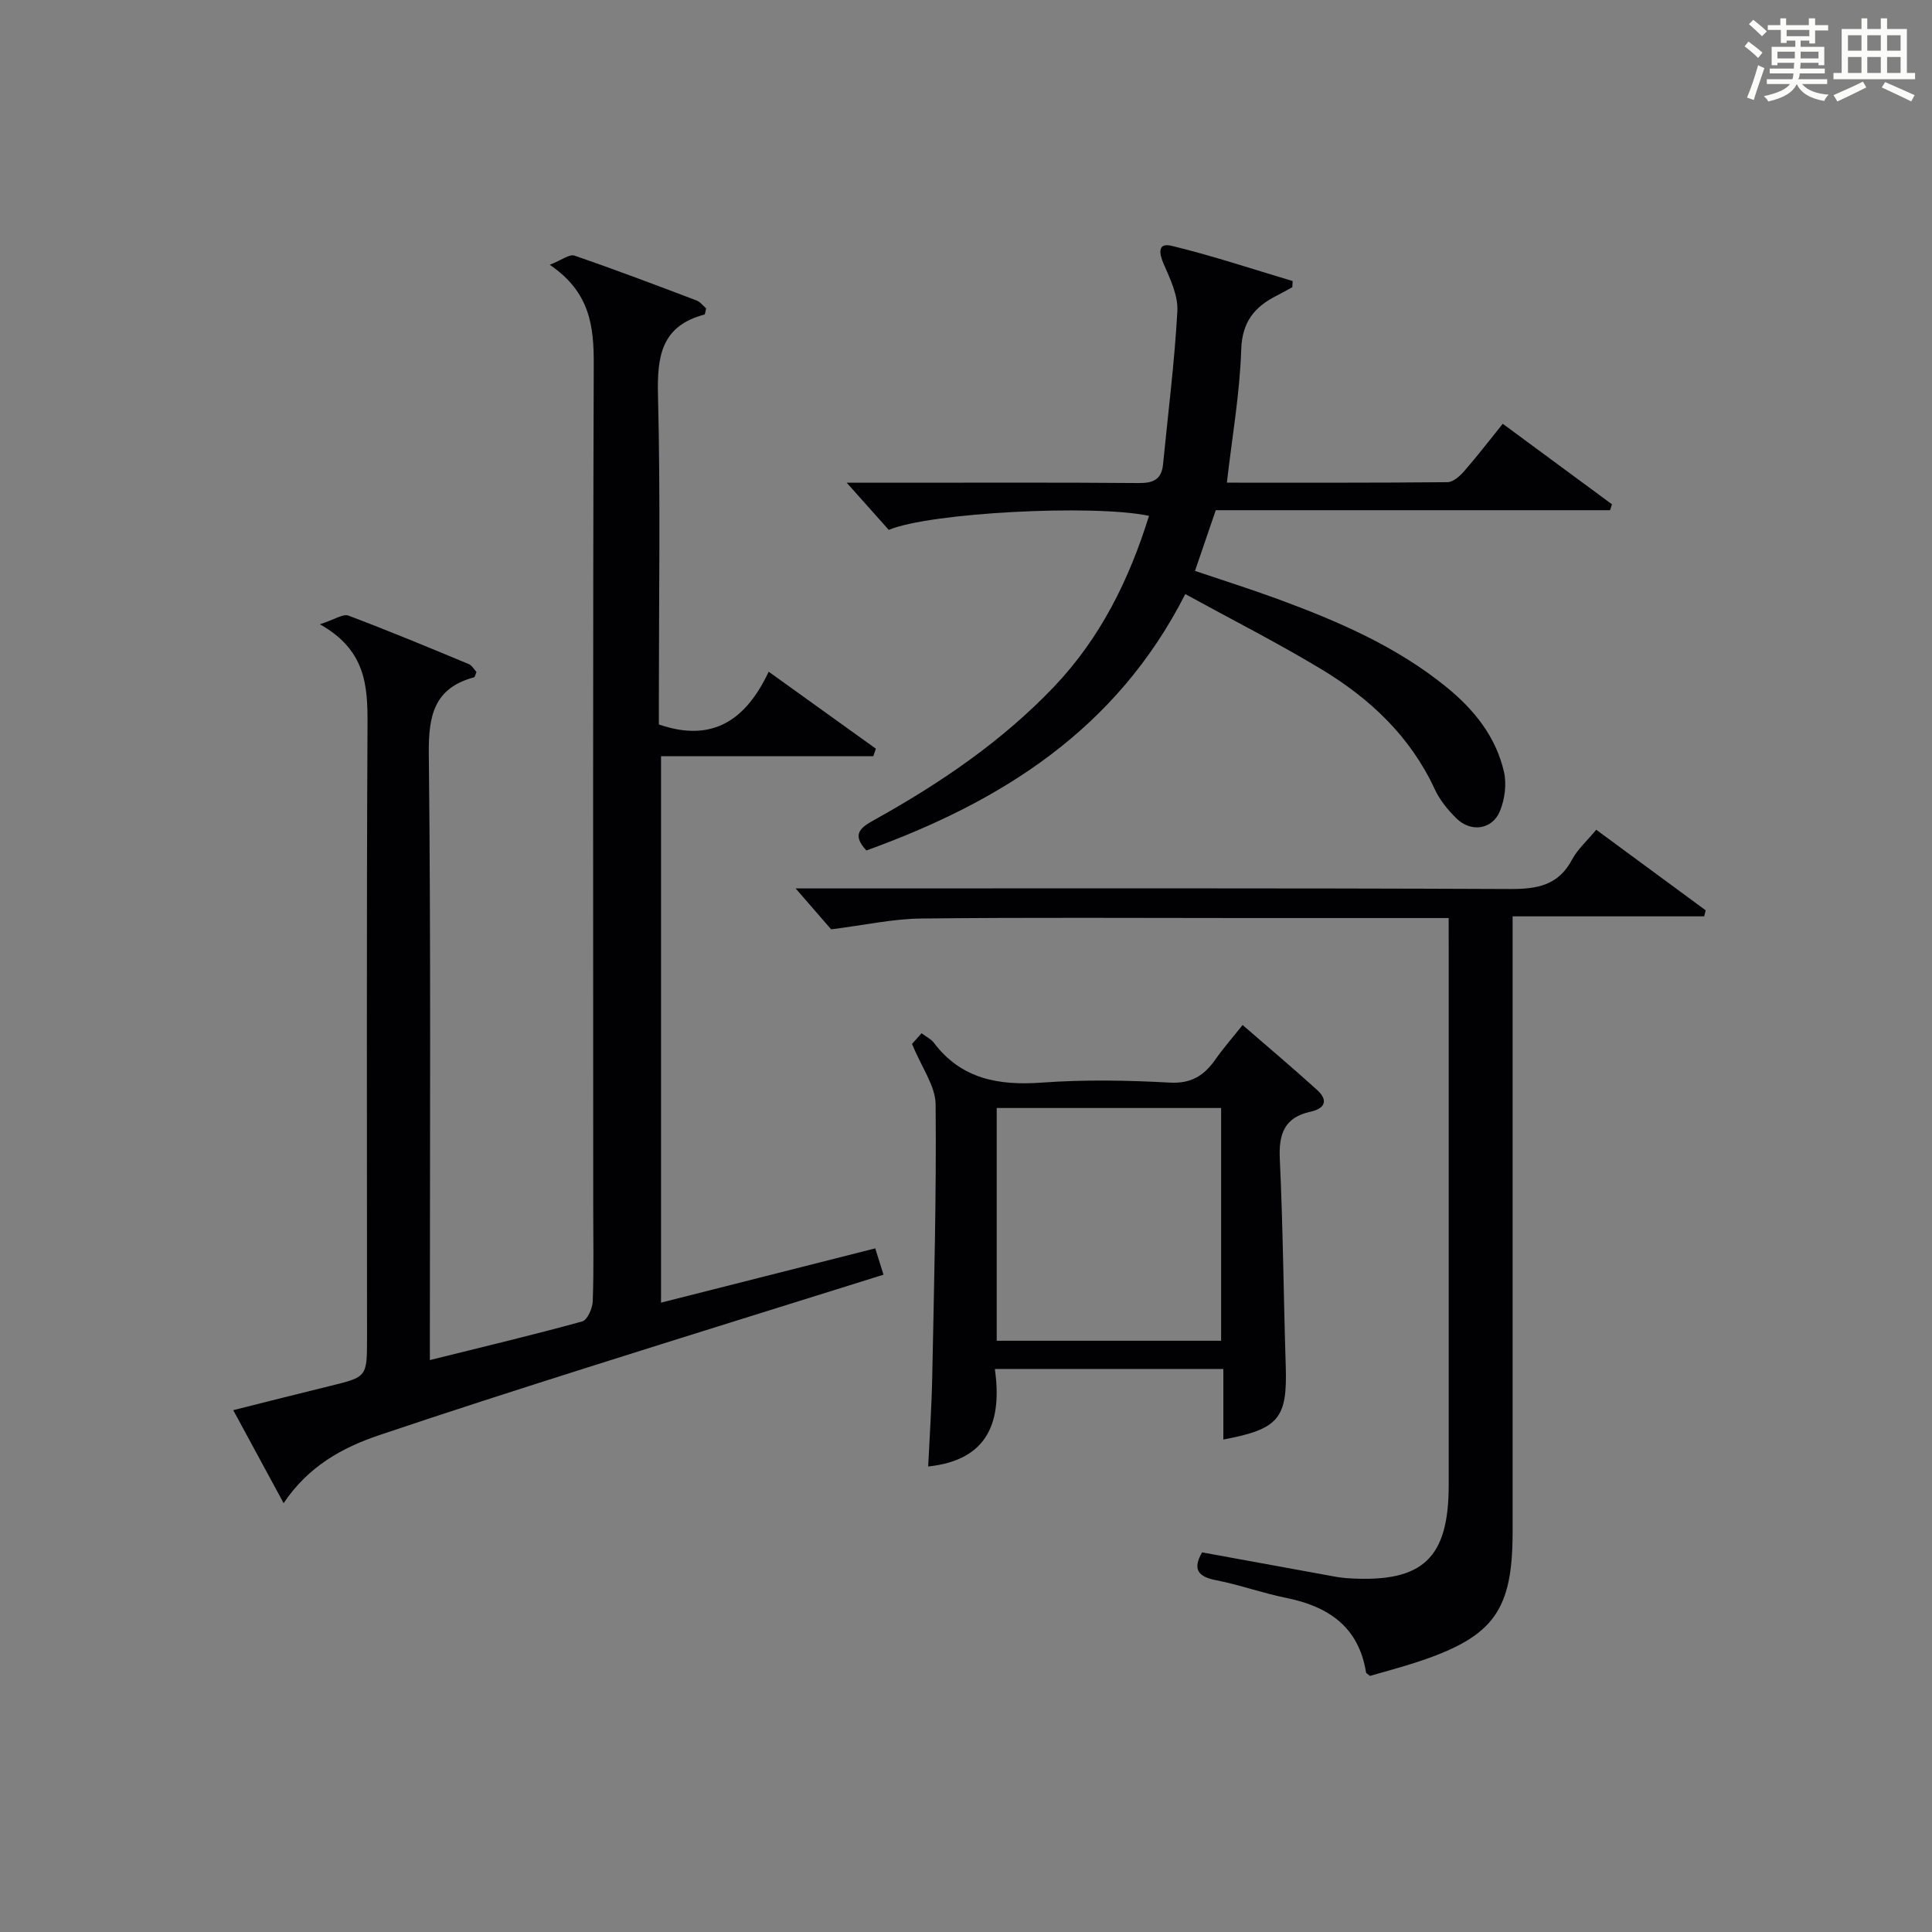
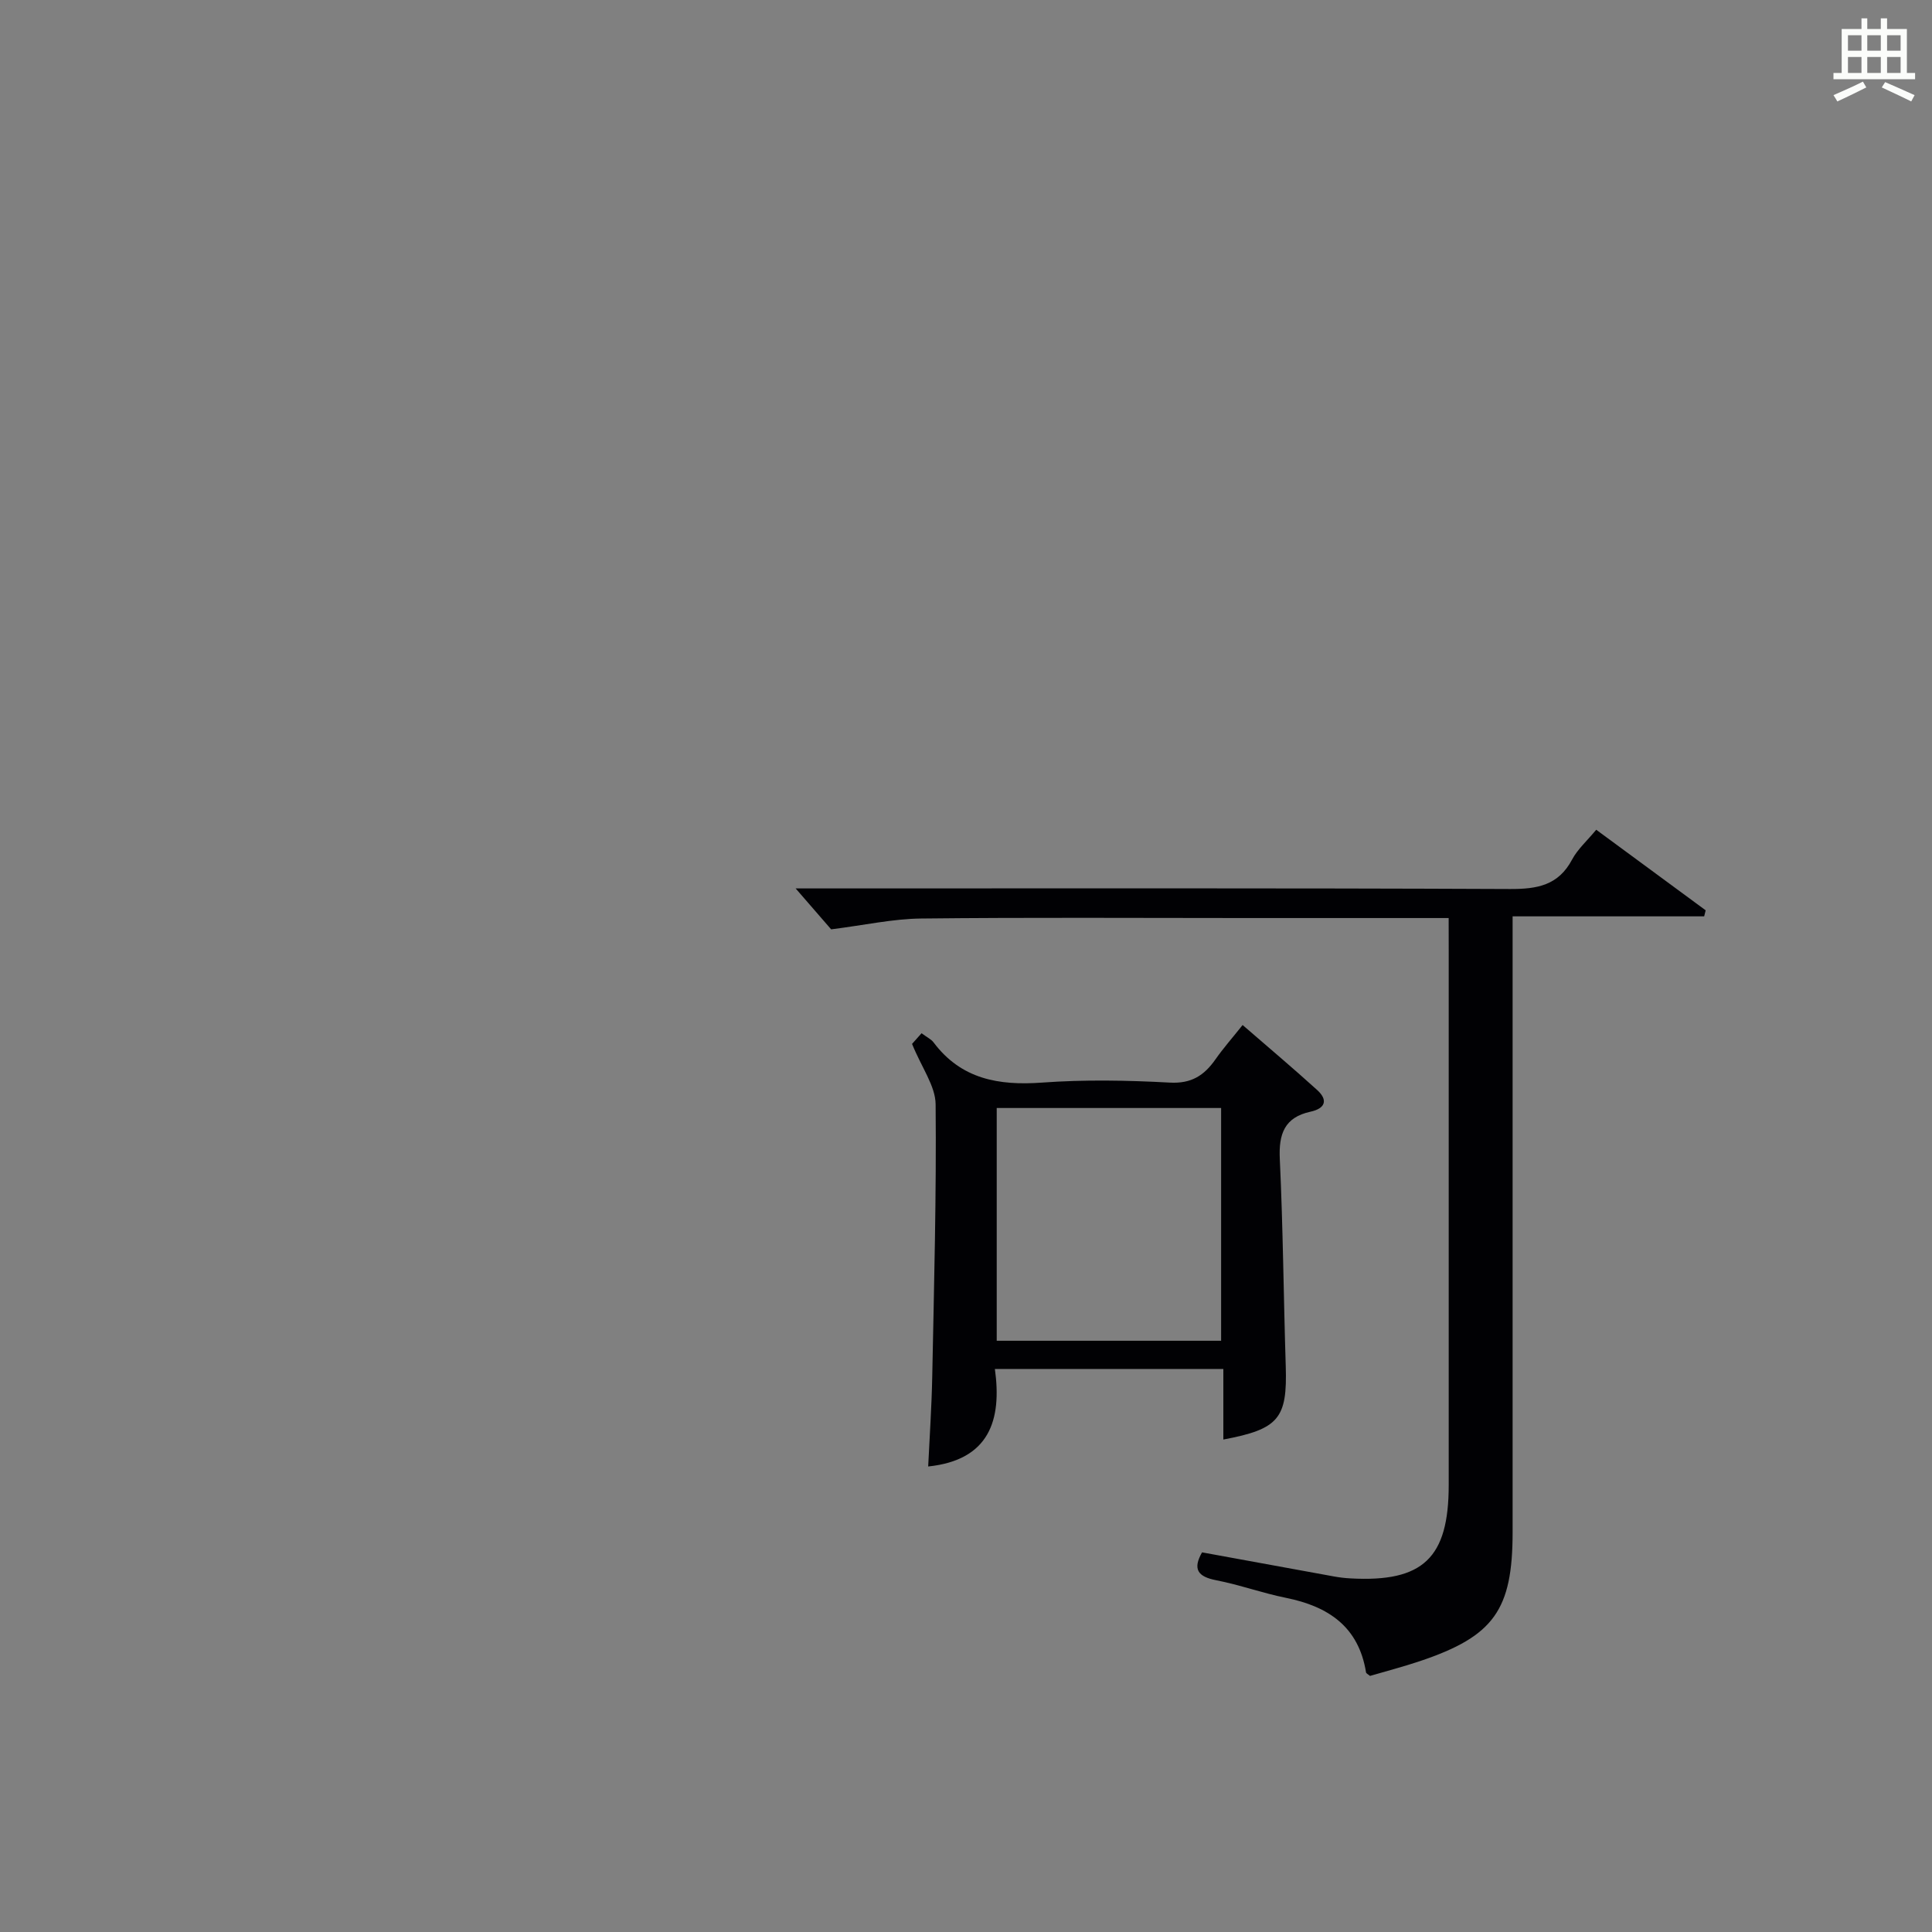
<svg xmlns="http://www.w3.org/2000/svg" version="1.1" id="漢_ZDIC_典" x="0px" y="0px" viewBox="0 0 400 400" style="enable-background:new 0 0 400 400;" xml:space="preserve">
  <rect x="0" y="0" width="400" height="400" fill="#808080" stroke="none" />
  <style type="text/css">
	.st1{fill:#010104;}
	.st0{fill:#fbfcfa;}
</style>
  <g>
-     <path class="st0" d="M361.2,9.6l0.8-1c0.9,0.7,1.9,1.4,2.9,2.3L364,12C363,11,362,10.2,361.2,9.6z M361.7,20.2   c0.9-2.1,1.6-4.3,2.3-6.7c0.4,0.2,0.8,0.4,1.3,0.6c-0.7,2.1-1.5,4.3-2.2,6.6L361.7,20.2z M362.1,5l0.9-0.9c1,0.8,2,1.6,2.8,2.4   l-1,1C363.9,6.6,363,5.8,362.1,5z M374.6,3.8h1.2v1.4h2.7v1.1h-2.7v2.7h-1.2V8.4h-1.8v1.3h4.9v3.8h-1.2v-0.5h-3.7   c0,0.4-0.1,0.9-0.1,1.2h5.1v1h-5.2c0,0.5-0.1,0.9-0.3,1.2h6v1h-5.2c1.1,1.3,2.9,2,5.5,2.2c-0.4,0.4-0.7,0.8-0.9,1.3   c-2.9-0.5-4.8-1.6-5.7-3.5H372c-0.8,1.7-2.7,2.9-5.9,3.6c-0.2-0.4-0.6-0.8-0.9-1.1c2.8-0.6,4.6-1.4,5.4-2.5h-4.8v-1h5.3   c0.1-0.3,0.2-0.7,0.2-1.2h-4.9v-1h5c0-0.4,0-0.8,0.1-1.2H368v0.5h-1.2V9.7h4.9V8.4h-1.8v0.5h-1.2V6.2H366V5.2h2.6V3.8h1.2v1.4h4.7   V3.8z M368,12.1h3.6c0-0.4,0-0.9,0-1.4H368V12.1z M369.9,7.5h4.7V6.2h-4.7V7.5z M376.5,10.7h-3.7c0,0.5,0,1,0,1.4h3.7V10.7z" />
    <path class="st0" d="M385.3,3.8h1.3V6h2.8V3.8h1.3V6h4.1v9.1h1.7v1.3h-16.9v-1.3h1.7V6h4.1V3.8z M385.7,16.9l0.7,1.2   c-1.8,0.9-3.8,1.9-6,2.9c-0.2-0.4-0.5-0.8-0.8-1.3C381.9,18.7,383.9,17.8,385.7,16.9z M382.6,10.5h2.8V7.3h-2.8V10.5z M382.6,15.1   h2.8v-3.3h-2.8V15.1z M386.6,10.5h2.8V7.3h-2.8V10.5z M386.6,15.1h2.8v-3.3h-2.8V15.1z M390.3,17c2.1,0.9,4.1,1.8,6.1,2.7l-0.7,1.3   c-2.2-1.1-4.2-2-6.1-2.9L390.3,17z M393.5,7.3h-2.8v3.2h2.8V7.3z M390.7,15.1h2.8v-3.3h-2.8V15.1z" />
-     <path class="st1" d="M89,281.59c11.01-2.74,21.33-5.19,31.54-8c1.06-0.29,2.13-2.7,2.18-4.16c0.24-6.49,0.1-13,0.1-19.49   c0-58.16-0.09-116.32,0.11-174.48c0.03-7.9-0.75-14.97-9.11-20.64c2.48-0.97,4.07-2.25,5.1-1.9c8.48,2.91,16.86,6.09,25.25,9.27   c0.82,0.31,1.44,1.16,2.03,1.66c-0.18,0.68-0.2,1.24-0.36,1.28c-8.92,2.35-9.82,8.64-9.61,16.75c0.53,20.98,0.18,41.99,0.18,62.99   c0,1.8,0,3.6,0,5.12c11.26,3.89,18.11-1.1,22.74-10.92c7.85,5.64,15.02,10.79,22.19,15.94c-0.18,0.52-0.35,1.03-0.53,1.55   c-14.5,0-29,0-43.95,0c0,37.98,0,75.19,0,113.14c14.79-3.75,29.44-7.46,44.35-11.24c0.63,2,1.1,3.51,1.71,5.45   c-20.59,6.45-41.01,12.78-61.39,19.24c-14.39,4.56-28.76,9.17-43.06,14c-7.65,2.58-14.62,6.43-19.75,14.06   c-3.53-6.52-6.78-12.51-10.43-19.25c7-1.75,13.51-3.42,20.04-5.01c7.65-1.87,7.66-1.85,7.66-9.95c0-42.33-0.12-84.66,0.1-126.99   c0.04-8.05-0.35-15.42-9.86-20.76c3.09-1,4.8-2.21,5.89-1.8c8.38,3.15,16.66,6.6,24.93,10.04c0.68,0.28,1.12,1.13,1.6,1.65   c-0.24,0.53-0.31,1.04-0.51,1.09c-8.28,2.24-9.44,7.93-9.36,15.8C89.22,195.84,89,235.67,89,275.5C89,277.31,89,279.13,89,281.59z" />
    <path class="st1" d="M299.93,190.07c-14.64,0-28.45,0-42.27,0c-22.32,0-44.64-0.15-66.96,0.1c-5.82,0.06-11.63,1.36-18.62,2.24   c-1.68-1.93-4.45-5.13-7.35-8.47c1.5,0,3.26,0,5.01,0c47.64,0,95.27-0.09,142.91,0.12c5.62,0.02,9.99-0.75,12.83-6.09   c1.14-2.15,3.09-3.87,5-6.18c7.62,5.61,15.14,11.14,22.66,16.68c-0.1,0.42-0.21,0.83-0.31,1.25c-12.99,0-25.98,0-39.66,0   c0,2.7,0,4.63,0,6.56c0,40.31,0,80.62,0,120.92c0,16.12-3.87,21.56-19.13,26.7c-3.45,1.16-6.98,2.08-10.39,3.08   c-0.37-0.32-0.79-0.5-0.83-0.74c-1.52-9.45-7.8-13.65-16.56-15.42c-4.87-0.98-9.6-2.7-14.47-3.65c-3.82-0.74-4.89-2.3-2.92-5.77   c9.1,1.66,18.18,3.33,27.27,4.98c1.14,0.21,2.31,0.35,3.47,0.41c15.02,0.83,20.33-4.23,20.33-19.32c0-36.98,0-73.95,0-110.93   C299.93,194.58,299.93,192.62,299.93,190.07z" />
-     <path class="st1" d="M245.4,123c-14.32,28.16-38.21,43.02-66.02,53.08c-3.24-3.46-1.05-4.83,1.72-6.37c13.58-7.56,26.34-16.21,37.14-27.55   c9.62-10.11,15.55-22.17,19.65-35.36c-11.44-2.43-45.42-0.67-53.88,2.91c-2.67-3-5.49-6.16-8.71-9.77c3.82,0,7.4,0,10.99,0   c16.49,0,32.98-0.07,49.47,0.07c2.99,0.03,4.72-0.73,5.03-3.83c1.04-10.57,2.38-21.13,2.97-31.73c0.18-3.19-1.44-6.62-2.79-9.69   c-1.03-2.34-1.33-4.57,1.62-3.86c8.44,2.04,16.71,4.81,25.04,7.29c-0.02,0.42-0.04,0.85-0.07,1.27c-1.06,0.58-2.11,1.19-3.19,1.73   c-4.6,2.32-7.2,5.39-7.39,11.19c-0.29,9.07-1.88,18.1-2.97,27.55c15.1,0,30.4,0.05,45.69-0.1c1.18-0.01,2.57-1.28,3.47-2.31   c2.71-3.11,5.23-6.4,7.96-9.78c7.75,5.71,15.18,11.19,22.61,16.67c-0.13,0.41-0.26,0.81-0.39,1.22c-27.13,0-54.25,0-81.64,0   c-1.5,4.37-2.82,8.22-4.3,12.57c5.86,1.98,11.48,3.75,17.01,5.78c12.51,4.6,24.73,9.84,35.18,18.38   c5.65,4.62,10.13,10.23,11.78,17.44c0.58,2.54,0.17,5.68-0.83,8.12c-1.59,3.87-6.03,4.48-9.04,1.49c-1.75-1.73-3.42-3.76-4.44-5.97   c-5.09-11.03-13.54-18.91-23.67-24.99C264.44,133.06,255.11,128.32,245.4,123z" />
    <path class="st1" d="M188.83,216.13c0.22-0.24,1.08-1.2,1.97-2.21c1.23,0.91,2.02,1.27,2.48,1.89c5.71,7.61,13.46,8.98,22.45,8.33   c8.78-0.64,17.66-0.48,26.46,0c4.48,0.25,7.12-1.48,9.45-4.8c1.61-2.3,3.48-4.42,5.63-7.12c5.29,4.59,10.45,8.93,15.44,13.46   c2.3,2.09,1.67,3.82-1.37,4.48c-5.4,1.17-6.62,4.6-6.37,9.8c0.67,14.28,0.78,28.59,1.23,42.89c0.34,10.81-1.41,13.03-12.92,15.19   c0-4.76,0-9.47,0-14.61c-15.85,0-31.21,0-47.3,0c1.47,10.57-1.12,18.86-13.81,20.19c0.29-6.14,0.72-12.38,0.84-18.62   c0.37-18.79,0.88-37.59,0.7-56.39C193.66,224.83,190.84,221.08,188.83,216.13z M252.82,229.4c-15.82,0-31.17,0-46.46,0   c0,16.32,0,32.24,0,48.19c15.64,0,31,0,46.46,0C252.82,261.4,252.82,245.6,252.82,229.4z" />
  </g>
</svg>